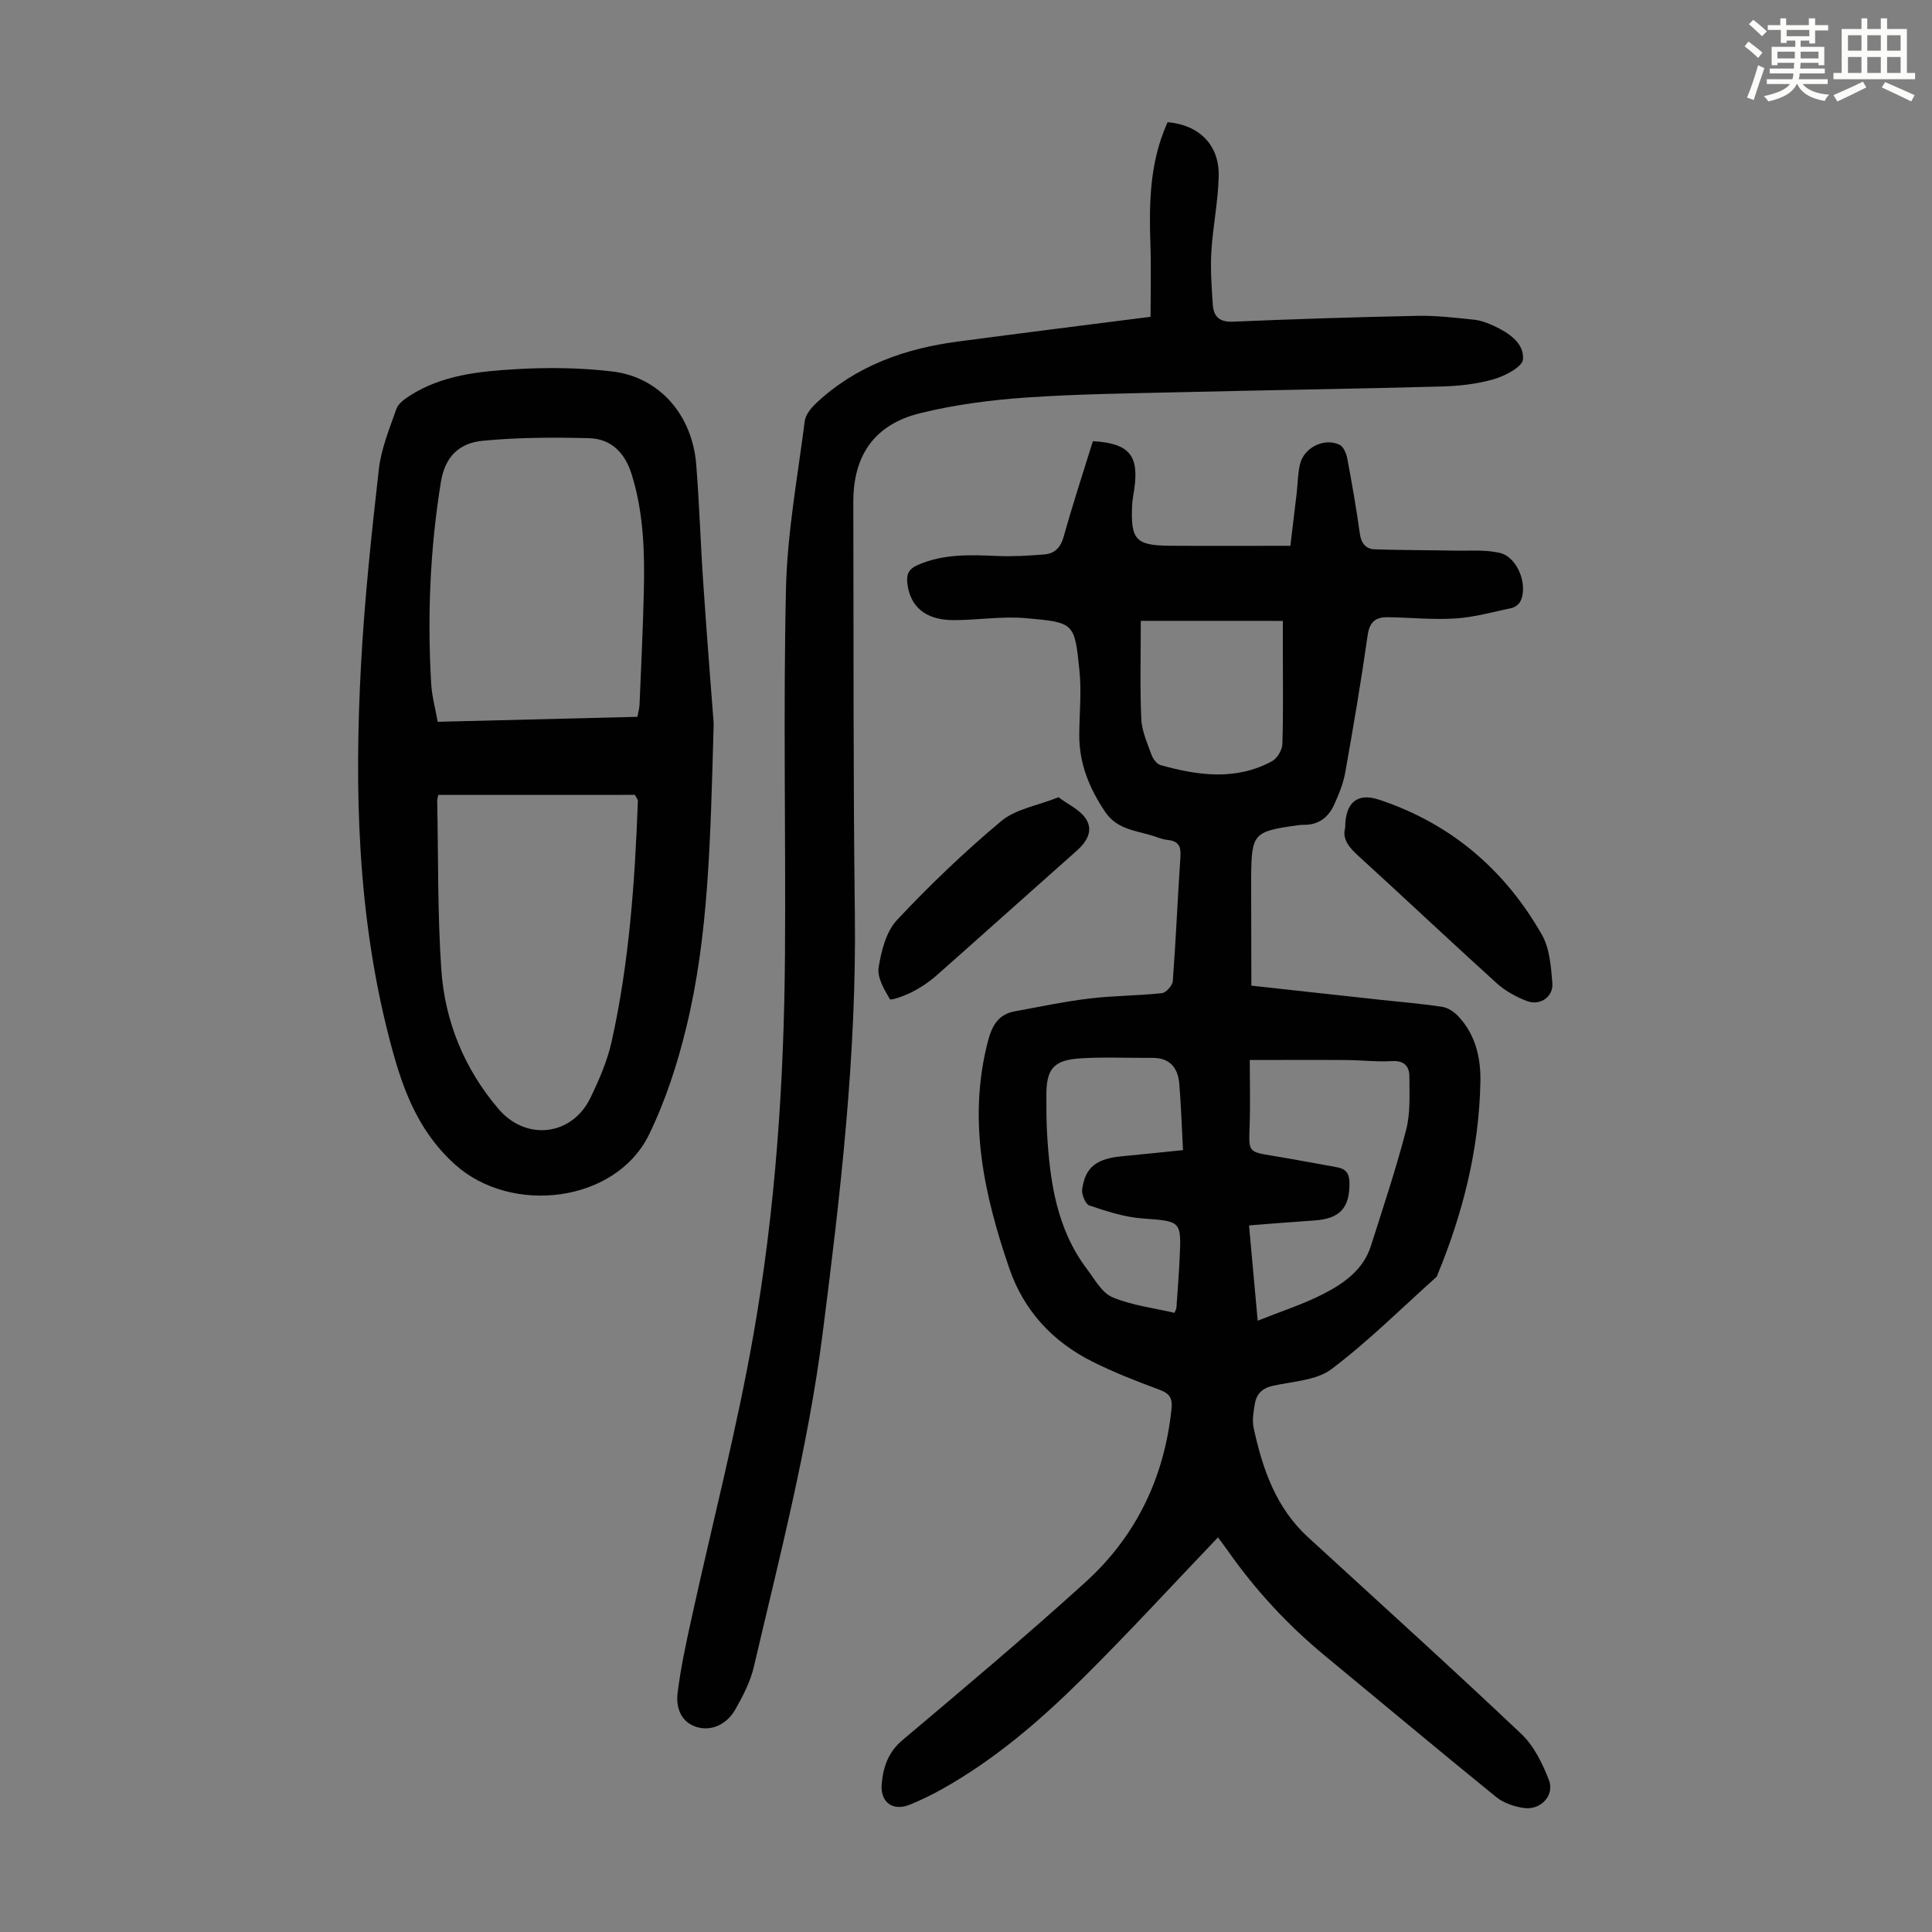
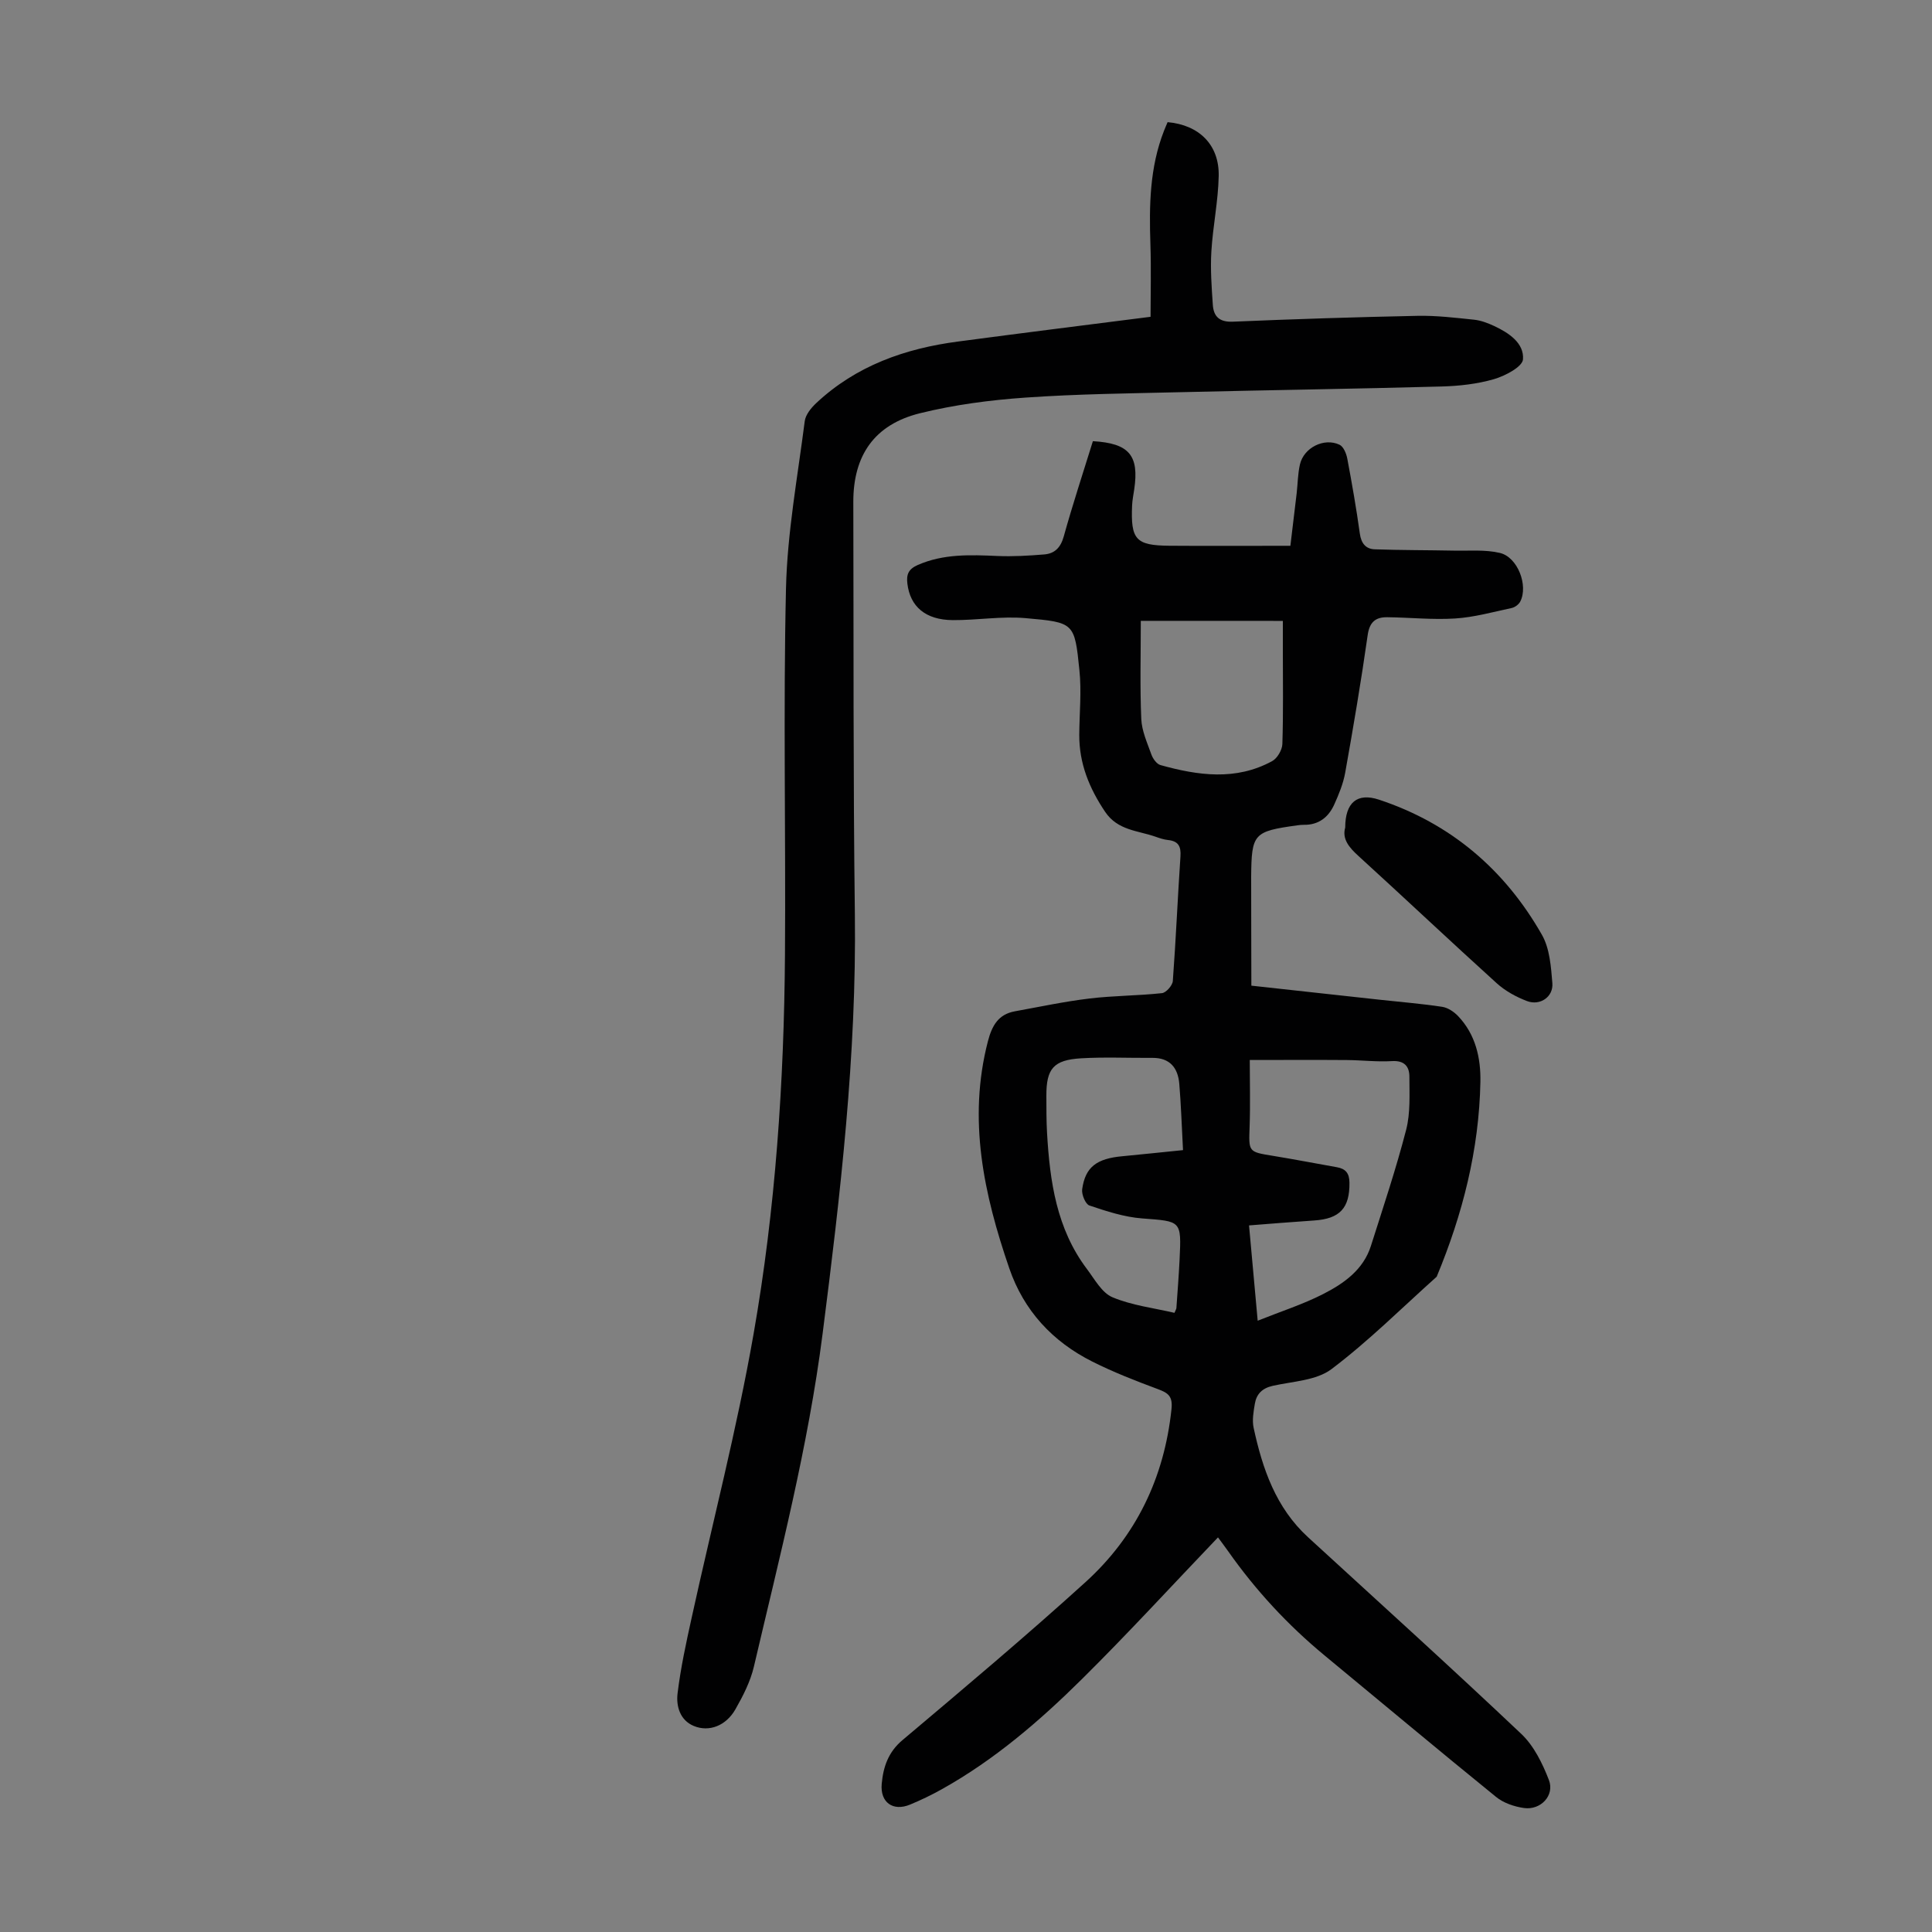
<svg xmlns="http://www.w3.org/2000/svg" enable-background="new 0 0 400 400" viewBox="0 0 400 400">
  <rect x="0" y="0" width="400" height="400" fill="#808080" stroke="none" />
-   <path d="m361.2 9.6.8-1c.9.7 1.9 1.4 2.9 2.3l-.9 1.1c-1-1-2-1.8-2.8-2.4zm.5 10.6c.9-2.1 1.6-4.3 2.3-6.7.4.2.8.4 1.3.6-.7 2.1-1.5 4.3-2.2 6.6zm.4-15.2.9-.9c1 .8 2 1.6 2.8 2.4l-1 1c-.9-.9-1.8-1.7-2.7-2.5zm12.5-1.2h1.2v1.4h2.7v1.1h-2.7v2.7h-1.2v-.6h-1.8v1.3h4.9v3.8h-1.2v-.5h-3.7c0 .4-.1.9-.1 1.2h5.1v1h-5.2c0 .5-.1.9-.2 1.2h6v1h-5.2c1.1 1.3 2.9 2 5.5 2.2-.4.4-.7.8-.9 1.3-2.9-.5-4.8-1.6-5.7-3.5h-.1c-.8 1.7-2.7 2.9-5.9 3.6-.2-.4-.6-.8-.9-1.1 2.8-.6 4.6-1.4 5.4-2.5h-4.8v-1h5.3c.1-.3.2-.7.2-1.2h-4.9v-1h5c0-.4 0-.8.1-1.2h-3.5v.5h-1.2v-3.8h4.9v-1.3h-1.8v.5h-1.2v-2.7h-2.7v-1h2.6v-1.4h1.2v1.4h4.7v-1.4zm-6.6 8.3h3.6c0-.4 0-.9 0-1.4h-3.6zm1.9-4.6h4.7v-1.3h-4.7zm6.6 3.2h-3.7v1.4h3.7z" fill="#fbfcfa" />
-   <path d="m385.3 3.8h1.3v2.2h2.8v-2.2h1.3v2.2h4.1v9.1h1.7v1.3h-16.9v-1.3h1.7v-9.1h4.1v-2.2zm.4 13.1.7 1.2c-1.8.9-3.8 1.9-6 2.9-.2-.4-.5-.8-.8-1.3 2.3-1 4.3-1.9 6.1-2.8zm-3.1-6.4h2.8v-3.2h-2.8zm0 4.6h2.8v-3.3h-2.8zm4-4.6h2.8v-3.2h-2.8zm0 4.6h2.8v-3.3h-2.8zm3.7 1.9c2.1.9 4.1 1.8 6.1 2.7l-.7 1.3c-2.2-1.1-4.2-2-6.1-2.9zm3.2-9.7h-2.8v3.2h2.8zm-2.8 7.8h2.8v-3.3h-2.8z" fill="#fbfcfa" />
  <g fill="#010102">
    <path d="m259.08 204.07c8.86.97 17.84 1.96 26.83 2.94 4.22.46 8.47.8 12.67 1.44 1.19.18 2.46 1.03 3.31 1.93 3.62 3.8 4.71 8.68 4.61 13.64-.27 14.02-3.68 27.4-9.05 40.31-7.21 6.45-14.09 13.33-21.78 19.13-3.14 2.37-8.02 2.53-12.16 3.46-2.18.49-3.37 1.69-3.71 3.72-.27 1.63-.59 3.4-.25 4.97 1.83 8.48 4.6 16.55 11.27 22.66 14.76 13.53 29.61 26.96 44.15 40.72 2.61 2.47 4.4 6.13 5.72 9.56 1.22 3.18-1.72 6.28-5.18 5.78-2.01-.29-4.23-1.04-5.77-2.3-11.9-9.66-23.65-19.5-35.47-29.26-7.64-6.31-14.3-13.51-20-21.61-.82-1.16-1.68-2.29-2.1-2.86-9.47 9.9-18.59 19.86-28.18 29.35-8.75 8.66-18.1 16.7-28.94 22.76-2.14 1.2-4.36 2.27-6.63 3.21-3.51 1.46-6.22-.42-5.87-4.29.31-3.45 1.32-6.56 4.3-9.06 12.75-10.75 25.51-21.48 37.86-32.68 10.49-9.51 16.33-21.61 17.83-35.81.29-2.7-.66-3.38-2.82-4.18-4.6-1.71-9.19-3.5-13.57-5.7-8.23-4.13-14.18-10.54-17.19-19.31-5.25-15.29-8.64-30.78-4.42-47.02.84-3.22 2.15-5.57 5.58-6.19 5.14-.93 10.27-2.03 15.45-2.65 4.97-.6 10.02-.57 15-1.11.86-.09 2.18-1.59 2.25-2.51.64-8.59 1-17.2 1.58-25.79.14-2.08-.42-3.17-2.55-3.4-.88-.09-1.75-.38-2.59-.68-3.69-1.3-7.85-1.28-10.47-5.18-3.28-4.89-5.37-10.01-5.34-15.92.03-4.47.49-8.98.03-13.39-1-9.84-1.06-9.88-11.14-10.77-4.97-.44-10.04.44-15.07.41-5.66-.04-8.85-2.81-9.41-7.58-.22-1.87.21-2.98 2.16-3.84 5.35-2.34 10.88-2.1 16.49-1.86 3.22.14 6.47-.06 9.69-.32 2.18-.18 3.4-1.43 4.04-3.73 1.85-6.65 4.01-13.2 6.03-19.72 7.52.43 9.6 2.95 8.56 9.97-.16 1.1-.39 2.21-.44 3.32-.31 7.09.76 8.3 7.7 8.36 8.15.06 16.3.01 25.07.01.38-3.2.85-7.03 1.3-10.86.23-2 .23-4.04.68-5.99.8-3.47 5-5.59 8.2-4.07.82.39 1.4 1.82 1.6 2.86.97 5.16 1.88 10.34 2.6 15.54.28 2.02 1.23 3.18 3.09 3.25 5.44.19 10.89.16 16.33.27 3.21.07 6.53-.25 9.59.48 3.69.89 5.89 6.75 4.21 10.05-.31.61-1.11 1.21-1.78 1.35-3.88.83-7.77 1.92-11.7 2.17-4.67.3-9.38-.21-14.07-.26-2.4-.03-3.67.99-4.05 3.72-1.35 9.51-2.96 18.99-4.65 28.46-.41 2.28-1.32 4.5-2.28 6.62-1.19 2.62-3.24 4.24-6.32 4.18-.45-.01-.89.05-1.34.11-9.02 1.25-9.45 1.69-9.53 10.61-.01 7.36.04 14.73.04 22.58zm1.31 69.37c4.92-1.97 9.41-3.4 13.55-5.52 4.29-2.19 8.32-5.01 9.9-9.99 2.53-7.98 5.2-15.93 7.29-24.03.9-3.49.67-7.31.67-10.98 0-2.11-1.03-3.39-3.61-3.23-3.11.19-6.26-.2-9.39-.22-6.44-.05-12.89-.01-20.05-.01 0 4.63.13 9.2-.03 13.76-.19 5.31-.29 5.25 4.87 6.09 4.41.72 8.8 1.57 13.2 2.35 1.8.32 2.58 1.23 2.6 3.19.06 5.25-1.96 7.49-7.33 7.84-4.41.29-8.82.66-13.46 1.02.6 6.6 1.15 12.69 1.79 19.73zm-15.46-35.32c-.27-5.06-.41-9.41-.77-13.73-.28-3.3-1.94-5.4-5.58-5.37-4.91.04-9.84-.2-14.74.09-5.73.34-7.22 2.15-7.2 7.76.01 2.57-.01 5.15.14 7.71.58 10.02 1.97 19.83 8.26 28.16 1.6 2.12 3.09 4.93 5.3 5.85 4.04 1.69 8.56 2.22 12.82 3.22.24-.58.38-.78.4-.99.23-3.35.5-6.69.66-10.04.39-8.13.36-7.9-7.76-8.52-3.69-.28-7.36-1.48-10.9-2.67-.82-.27-1.65-2.28-1.51-3.35.64-4.63 3-6.38 8.38-6.86 3.98-.37 7.95-.81 12.5-1.26zm-8.74-109.58c0 6.98-.19 13.67.1 20.33.11 2.48 1.24 4.95 2.1 7.36.31.86 1.09 1.95 1.87 2.17 7.78 2.17 15.62 3.28 23.13-.82 1.06-.58 2.07-2.31 2.11-3.54.21-6.48.1-12.98.1-19.47 0-1.97 0-3.95 0-6.02-9.86-.01-19.25-.01-29.41-.01z" />
    <path d="m238.21 65.59c0-4.58.14-9.81-.03-15.03-.27-7.98-.16-15.89 2.81-23.47.24-.62.51-1.22.75-1.8 6.52.58 10.7 4.68 10.58 11.12-.1 5.23-1.21 10.43-1.52 15.66-.22 3.65.05 7.35.3 11.02.16 2.43 1.35 3.63 4.16 3.51 12.74-.54 25.49-.95 38.24-1.21 3.89-.08 7.81.4 11.69.8 1.42.15 2.84.69 4.15 1.3 3.04 1.42 6.23 3.53 5.98 6.91-.12 1.55-3.7 3.43-6.01 4.1-3.48 1.01-7.22 1.42-10.86 1.52-17.88.49-35.76.74-53.64 1.17-10.85.26-21.71.37-32.53 1.13-7.32.51-14.71 1.48-21.82 3.24-9.44 2.34-13.81 8.74-13.79 18.38.08 28.43-.04 56.86.32 85.29.37 29.19-2.99 58.02-6.68 86.91-2.99 23.39-8.88 46.07-14.22 68.9-.72 3.09-2.25 6.08-3.84 8.87-1.94 3.39-5.42 4.74-8.59 3.44-2.88-1.18-3.69-4.11-3.38-6.73.64-5.3 1.79-10.55 2.94-15.77 4.28-19.54 9.34-38.93 12.79-58.61 4.55-25.92 6.32-52.2 6.51-78.53.18-25.29-.37-50.59.21-75.87.27-11.57 2.41-23.11 3.88-34.63.17-1.35 1.33-2.77 2.4-3.77 8.25-7.72 18.36-11.29 29.35-12.73 12.92-1.72 25.87-3.34 39.85-5.12z" />
-     <path d="m147.76 149.78c-.68 24.71-1.08 44.11-5.69 63.02-1.84 7.54-4.29 15.11-7.68 22.07-6.88 14.15-28.48 16.77-40.19 6.22-8.17-7.36-11.2-16.73-13.72-26.56-6.48-25.3-7.13-51.12-5.73-77 .73-13.5 2.16-26.97 3.69-40.4.48-4.25 2.2-8.38 3.63-12.47.39-1.1 1.68-2.03 2.75-2.72 6.66-4.28 14.32-5.05 21.88-5.5 6.67-.4 13.46-.32 20.09.47 9.74 1.16 16.55 9.01 17.36 19.29.65 8.25.9 16.53 1.47 24.78.77 11.38 1.68 22.74 2.14 28.8zm-15.79-1.37c.18-1.01.41-1.76.44-2.52.32-7.82.71-15.64.89-23.47.19-8.17-.05-16.31-2.53-24.24-1.4-4.45-4.23-7.34-8.82-7.46-7.34-.18-14.74-.17-22.04.54-4.59.45-7.73 3.03-8.62 8.49-2.26 13.89-2.83 27.8-2.02 41.79.15 2.6.87 5.17 1.35 7.9 14.05-.34 27.66-.69 41.35-1.03zm-41.22 16.17c-.08.4-.24.82-.23 1.24.23 11.61.06 23.24.84 34.81.73 10.8 4.73 20.61 11.85 28.97 5.69 6.68 15.23 5.61 19.05-2.34 1.78-3.7 3.47-7.57 4.36-11.56 3.66-16.41 4.82-33.12 5.45-49.87.01-.28-.26-.57-.61-1.26-13.35.01-26.85.01-40.71.01z" />
    <path d="m278.51 171.34c.01-5.18 2.47-7.27 6.99-5.78 14.86 4.92 26.07 14.5 33.75 28 1.61 2.84 1.87 6.6 2.15 9.99.23 2.84-2.55 4.74-5.25 3.71-2.24-.85-4.5-2.09-6.27-3.69-9.62-8.71-19.05-17.62-28.64-26.36-1.95-1.77-3.4-3.52-2.73-5.87z" />
-     <path d="m219.15 165.06c2.06 1.54 4.38 2.57 5.6 4.36 1.69 2.47.33 4.8-1.82 6.71-9.71 8.6-19.35 17.27-29.07 25.86-1.5 1.32-3.21 2.46-4.99 3.38-1.49.77-4.44 1.82-4.63 1.5-1.17-2-2.65-4.49-2.33-6.55.55-3.44 1.55-7.44 3.81-9.85 6.77-7.22 13.97-14.11 21.56-20.46 2.98-2.5 7.46-3.19 11.87-4.95z" />
  </g>
</svg>